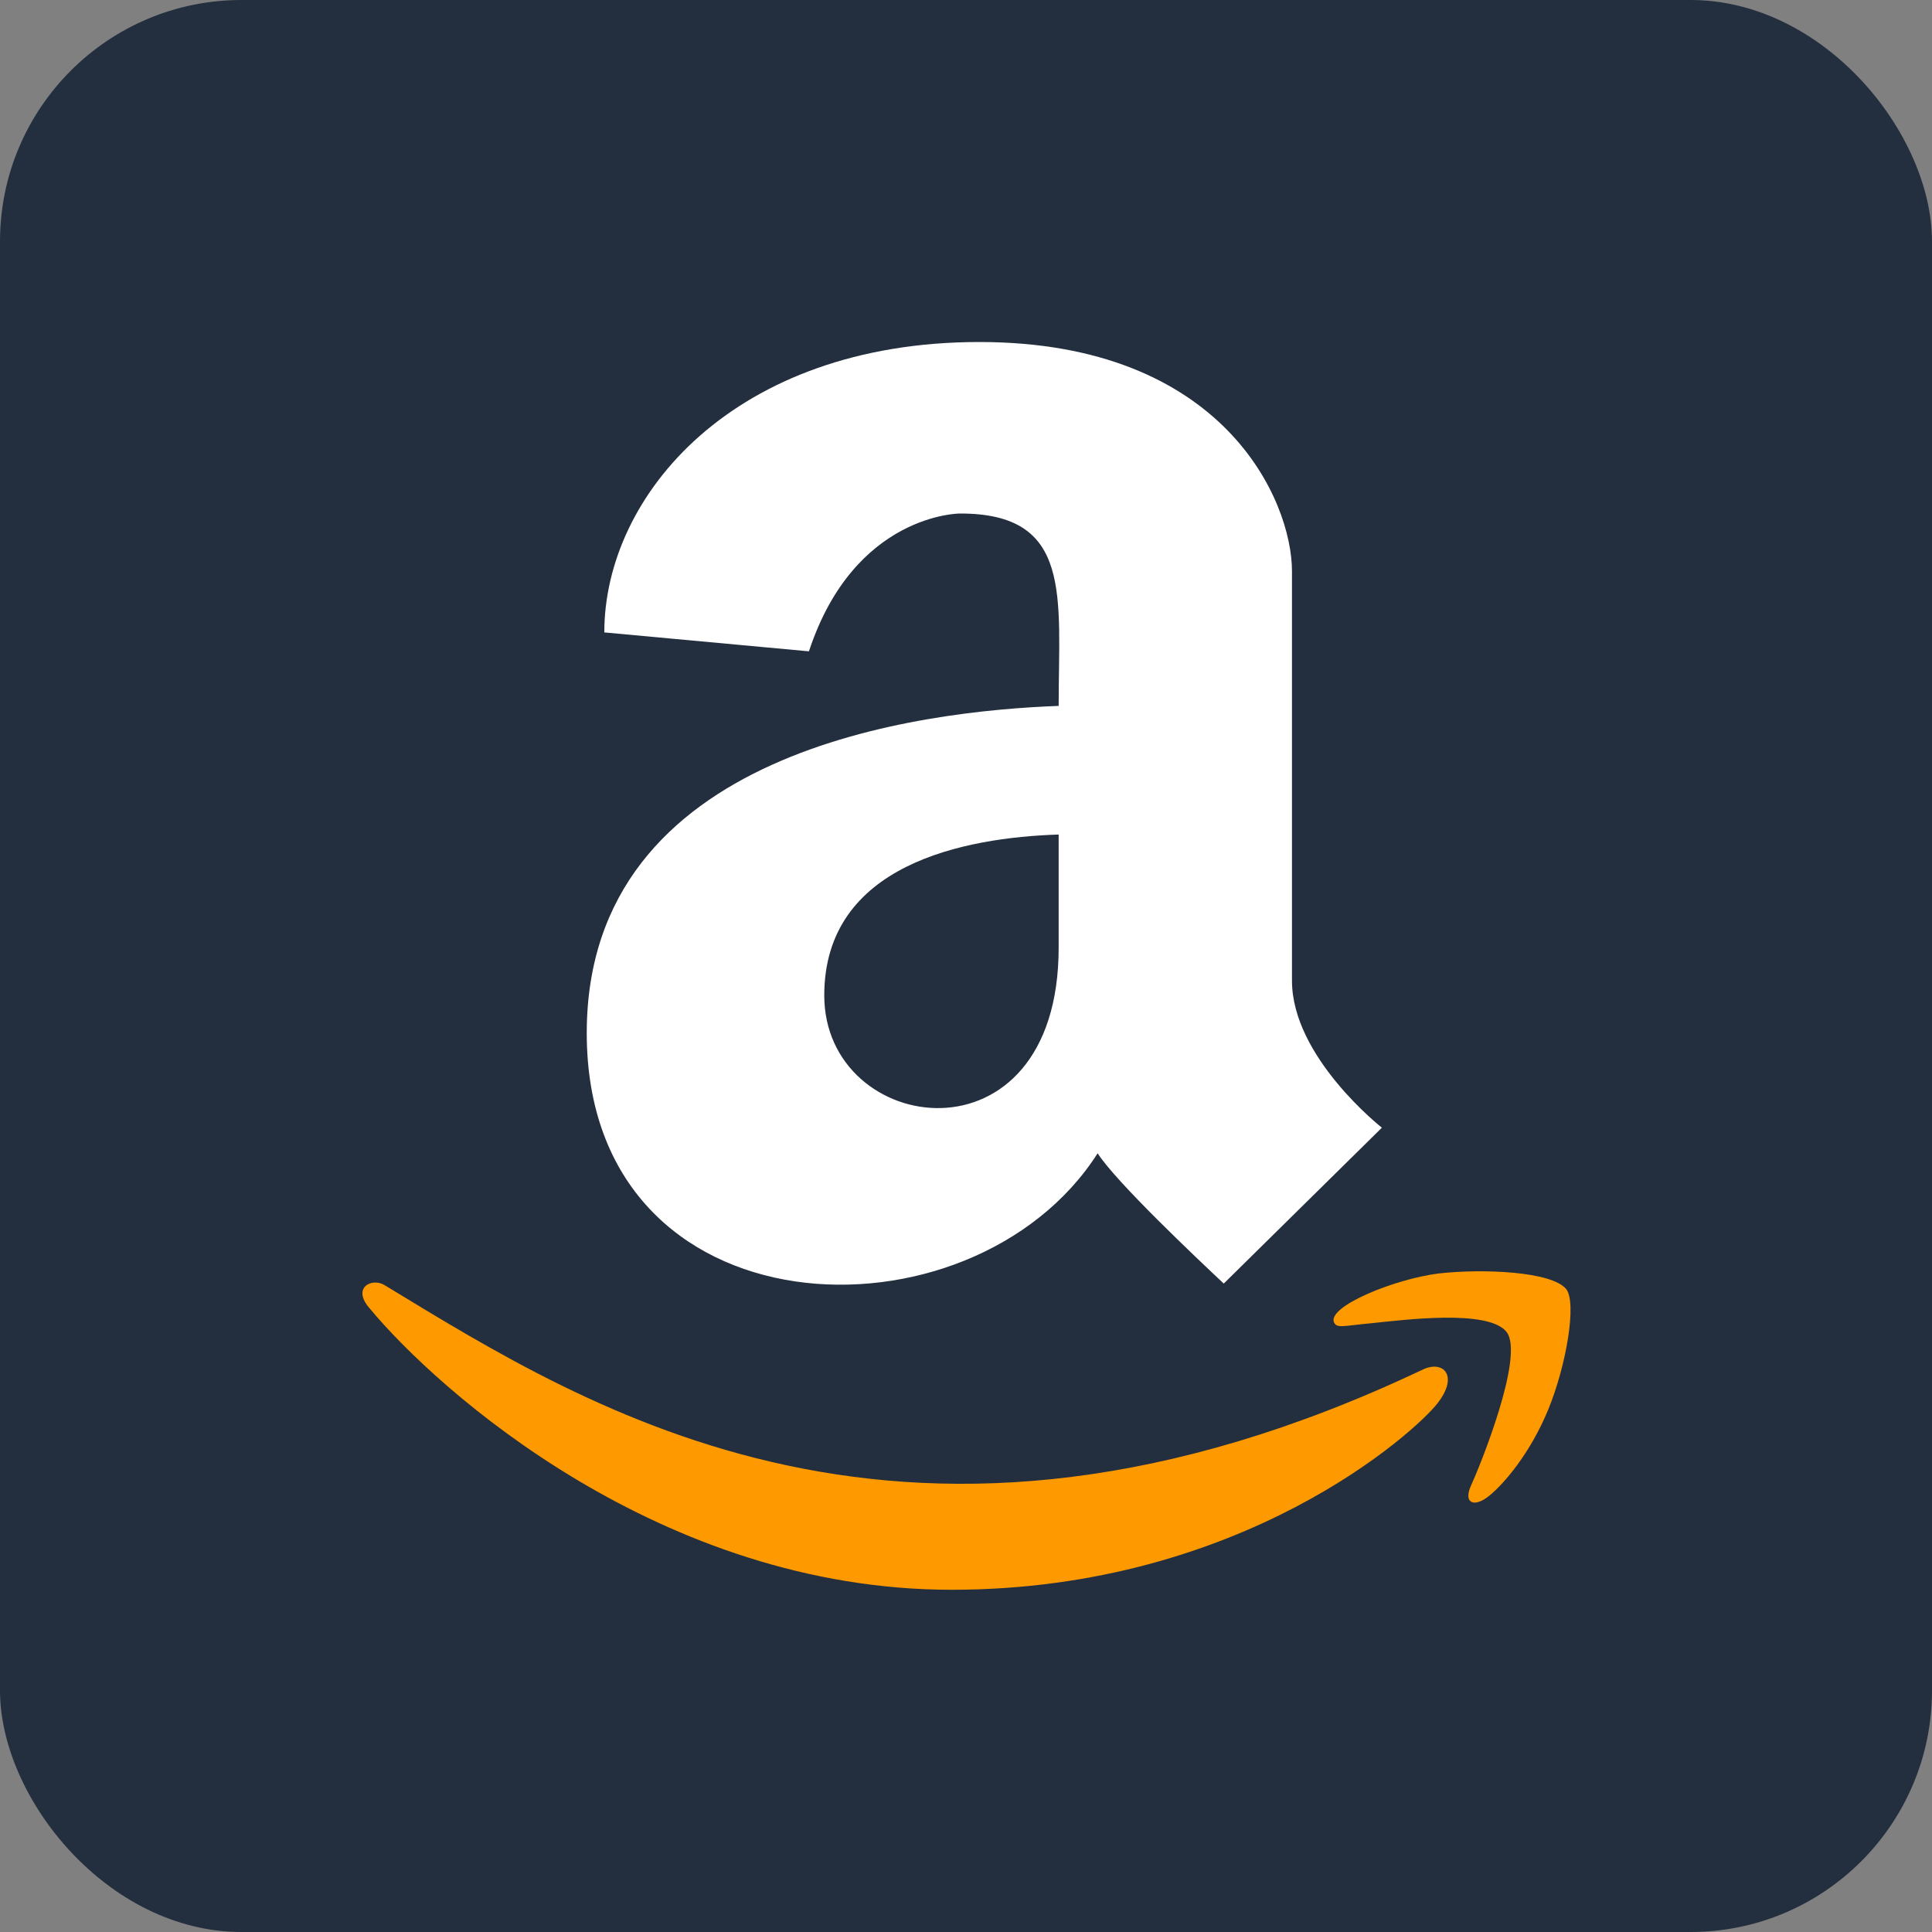
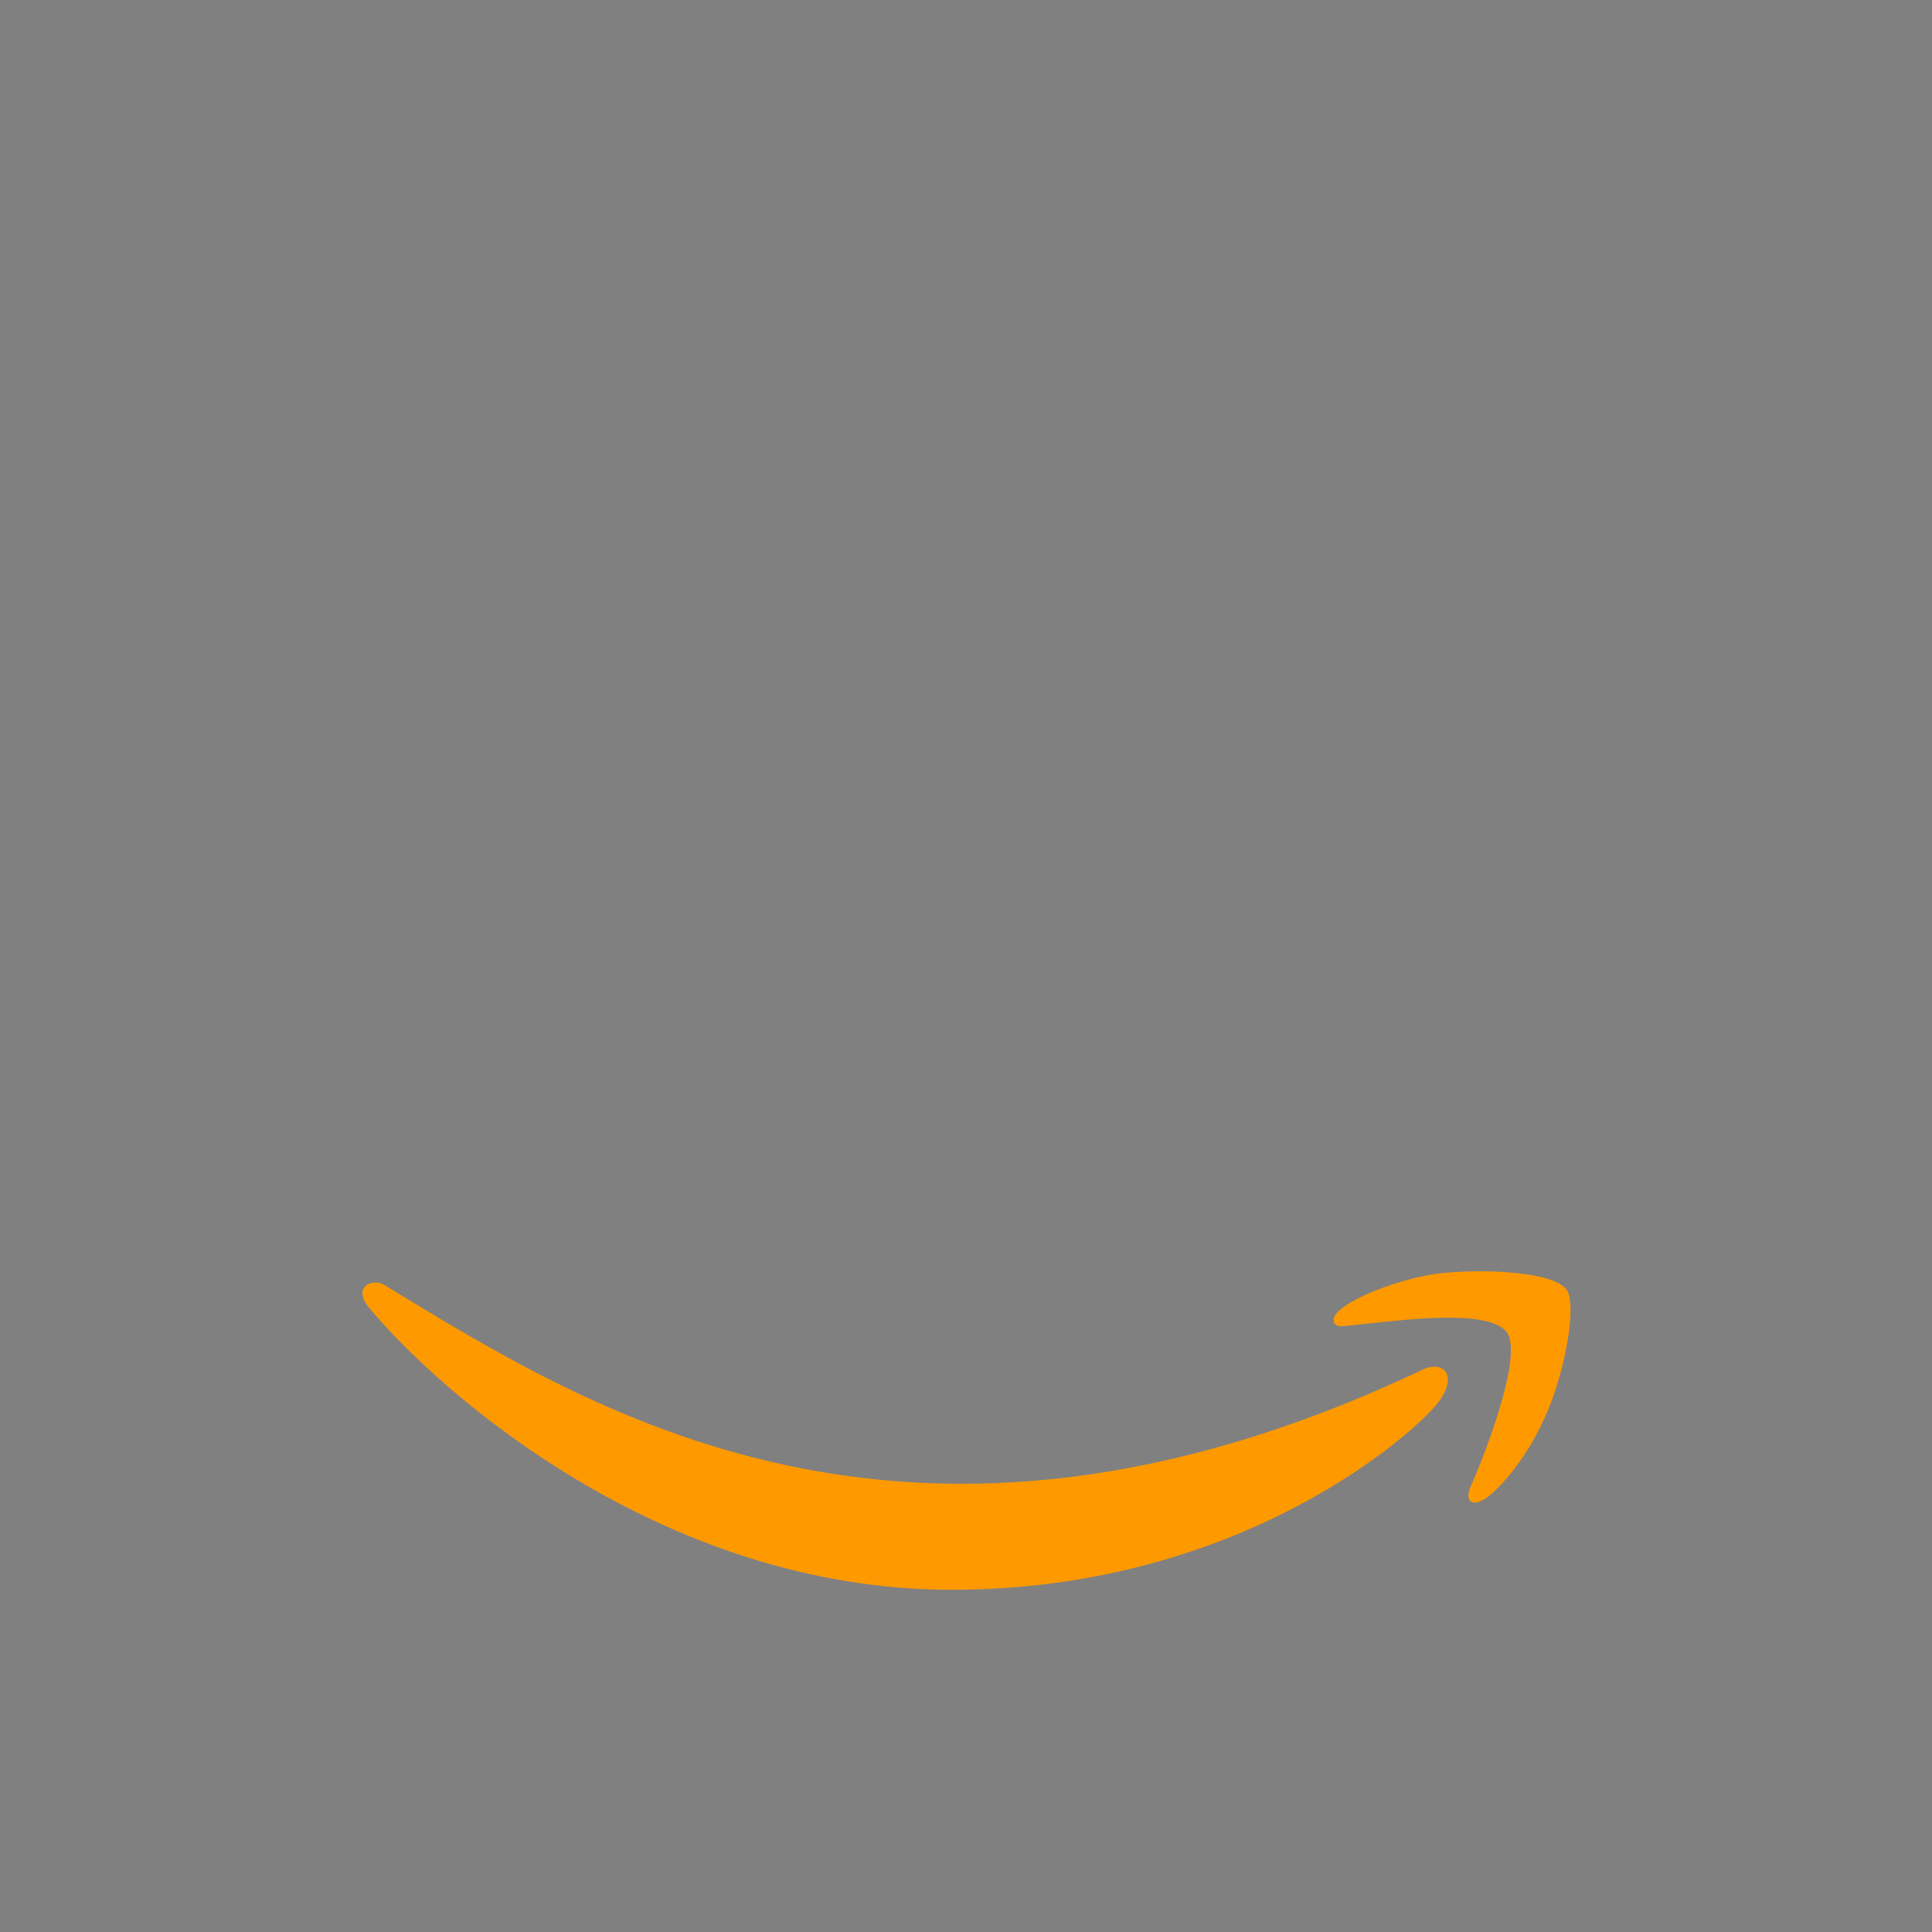
<svg xmlns="http://www.w3.org/2000/svg" viewBox="0 0 80 80" width="80" height="80">
  <rect x="0" y="0" width="80" height="80" fill="#808080" stroke="none" />
-   <rect style="fill: rgb(35, 47, 62);" x="0" y="0" width="80" height="80" rx="10" ry="10" />
  <path d="M 43.827 29.245 C 38.212 29.452 24.286 31.032 24.286 42.79 C 24.286 55.413 40.23 55.932 45.441 47.77 C 46.191 48.946 49.522 52.094 50.663 53.165 L 57.211 46.71 C 57.211 46.71 53.488 43.793 53.488 40.623 L 53.488 23.665 C 53.488 20.748 50.663 14.177 40.542 14.177 C 30.396 14.177 25.013 20.518 25.013 26.202 L 33.486 26.985 C 35.365 21.279 39.734 21.279 39.734 21.279 C 44.426 21.267 43.827 24.714 43.827 29.245 Z M 43.827 39.251 C 43.827 48.473 34.121 47.09 34.121 41.234 C 34.121 35.792 39.942 34.697 43.827 34.571 L 43.827 39.251 Z M 59.505 58.1 C 58.618 59.252 51.436 65.823 39.388 65.823 C 27.342 65.823 18.119 57.581 15.295 54.18 C 14.511 53.292 15.41 52.877 15.929 53.223 C 24.379 58.353 37.579 66.803 58.871 56.716 C 59.735 56.289 60.404 56.947 59.505 58.1 Z M 64.093 58.353 C 63.344 60.175 62.249 61.443 61.65 61.927 C 61.015 62.445 60.554 62.238 60.9 61.489 C 61.246 60.74 63.125 56.128 62.364 55.148 C 61.615 54.191 58.099 54.652 56.831 54.779 C 55.586 54.895 55.332 55.01 55.216 54.745 C 54.951 54.088 57.718 52.958 59.54 52.727 C 61.35 52.52 64.266 52.635 64.843 53.385 C 65.269 53.972 64.843 56.509 64.093 58.353 Z" style="fill: rgb(255, 255, 255); visibility: hidden;" />
-   <path d="M 43.837 29.23 C 38.222 29.437 24.296 31.017 24.296 42.775 C 24.296 55.398 40.24 55.917 45.451 47.755 C 46.201 48.931 49.532 52.079 50.673 53.15 L 57.221 46.695 C 57.221 46.695 53.498 43.778 53.498 40.608 L 53.498 23.65 C 53.498 20.733 50.673 14.162 40.552 14.162 C 30.406 14.162 25.023 20.503 25.023 26.187 L 33.496 26.97 C 35.375 21.264 39.744 21.264 39.744 21.264 C 44.436 21.252 43.837 24.699 43.837 29.23 Z M 43.837 39.236 C 43.837 48.458 34.131 47.075 34.131 41.219 C 34.131 35.777 39.952 34.682 43.837 34.556 L 43.837 39.236 Z" style="fill: rgb(255, 255, 255);" />
  <path d="M 59.525 58.106 C 58.638 59.258 51.456 65.829 39.408 65.829 C 27.362 65.829 18.139 57.587 15.315 54.186 C 14.531 53.298 15.43 52.883 15.949 53.229 C 24.399 58.359 37.599 66.809 58.891 56.722 C 59.755 56.295 60.424 56.953 59.525 58.106 Z M 64.113 58.359 C 63.364 60.181 62.269 61.449 61.67 61.933 C 61.035 62.451 60.574 62.244 60.92 61.495 C 61.266 60.746 63.145 56.134 62.384 55.154 C 61.635 54.197 58.119 54.658 56.851 54.785 C 55.606 54.901 55.352 55.016 55.236 54.751 C 54.971 54.094 57.738 52.964 59.56 52.733 C 61.37 52.526 64.286 52.641 64.863 53.391 C 65.289 53.978 64.863 56.515 64.113 58.359 Z" style="fill: rgb(255, 153, 0);" />
</svg>